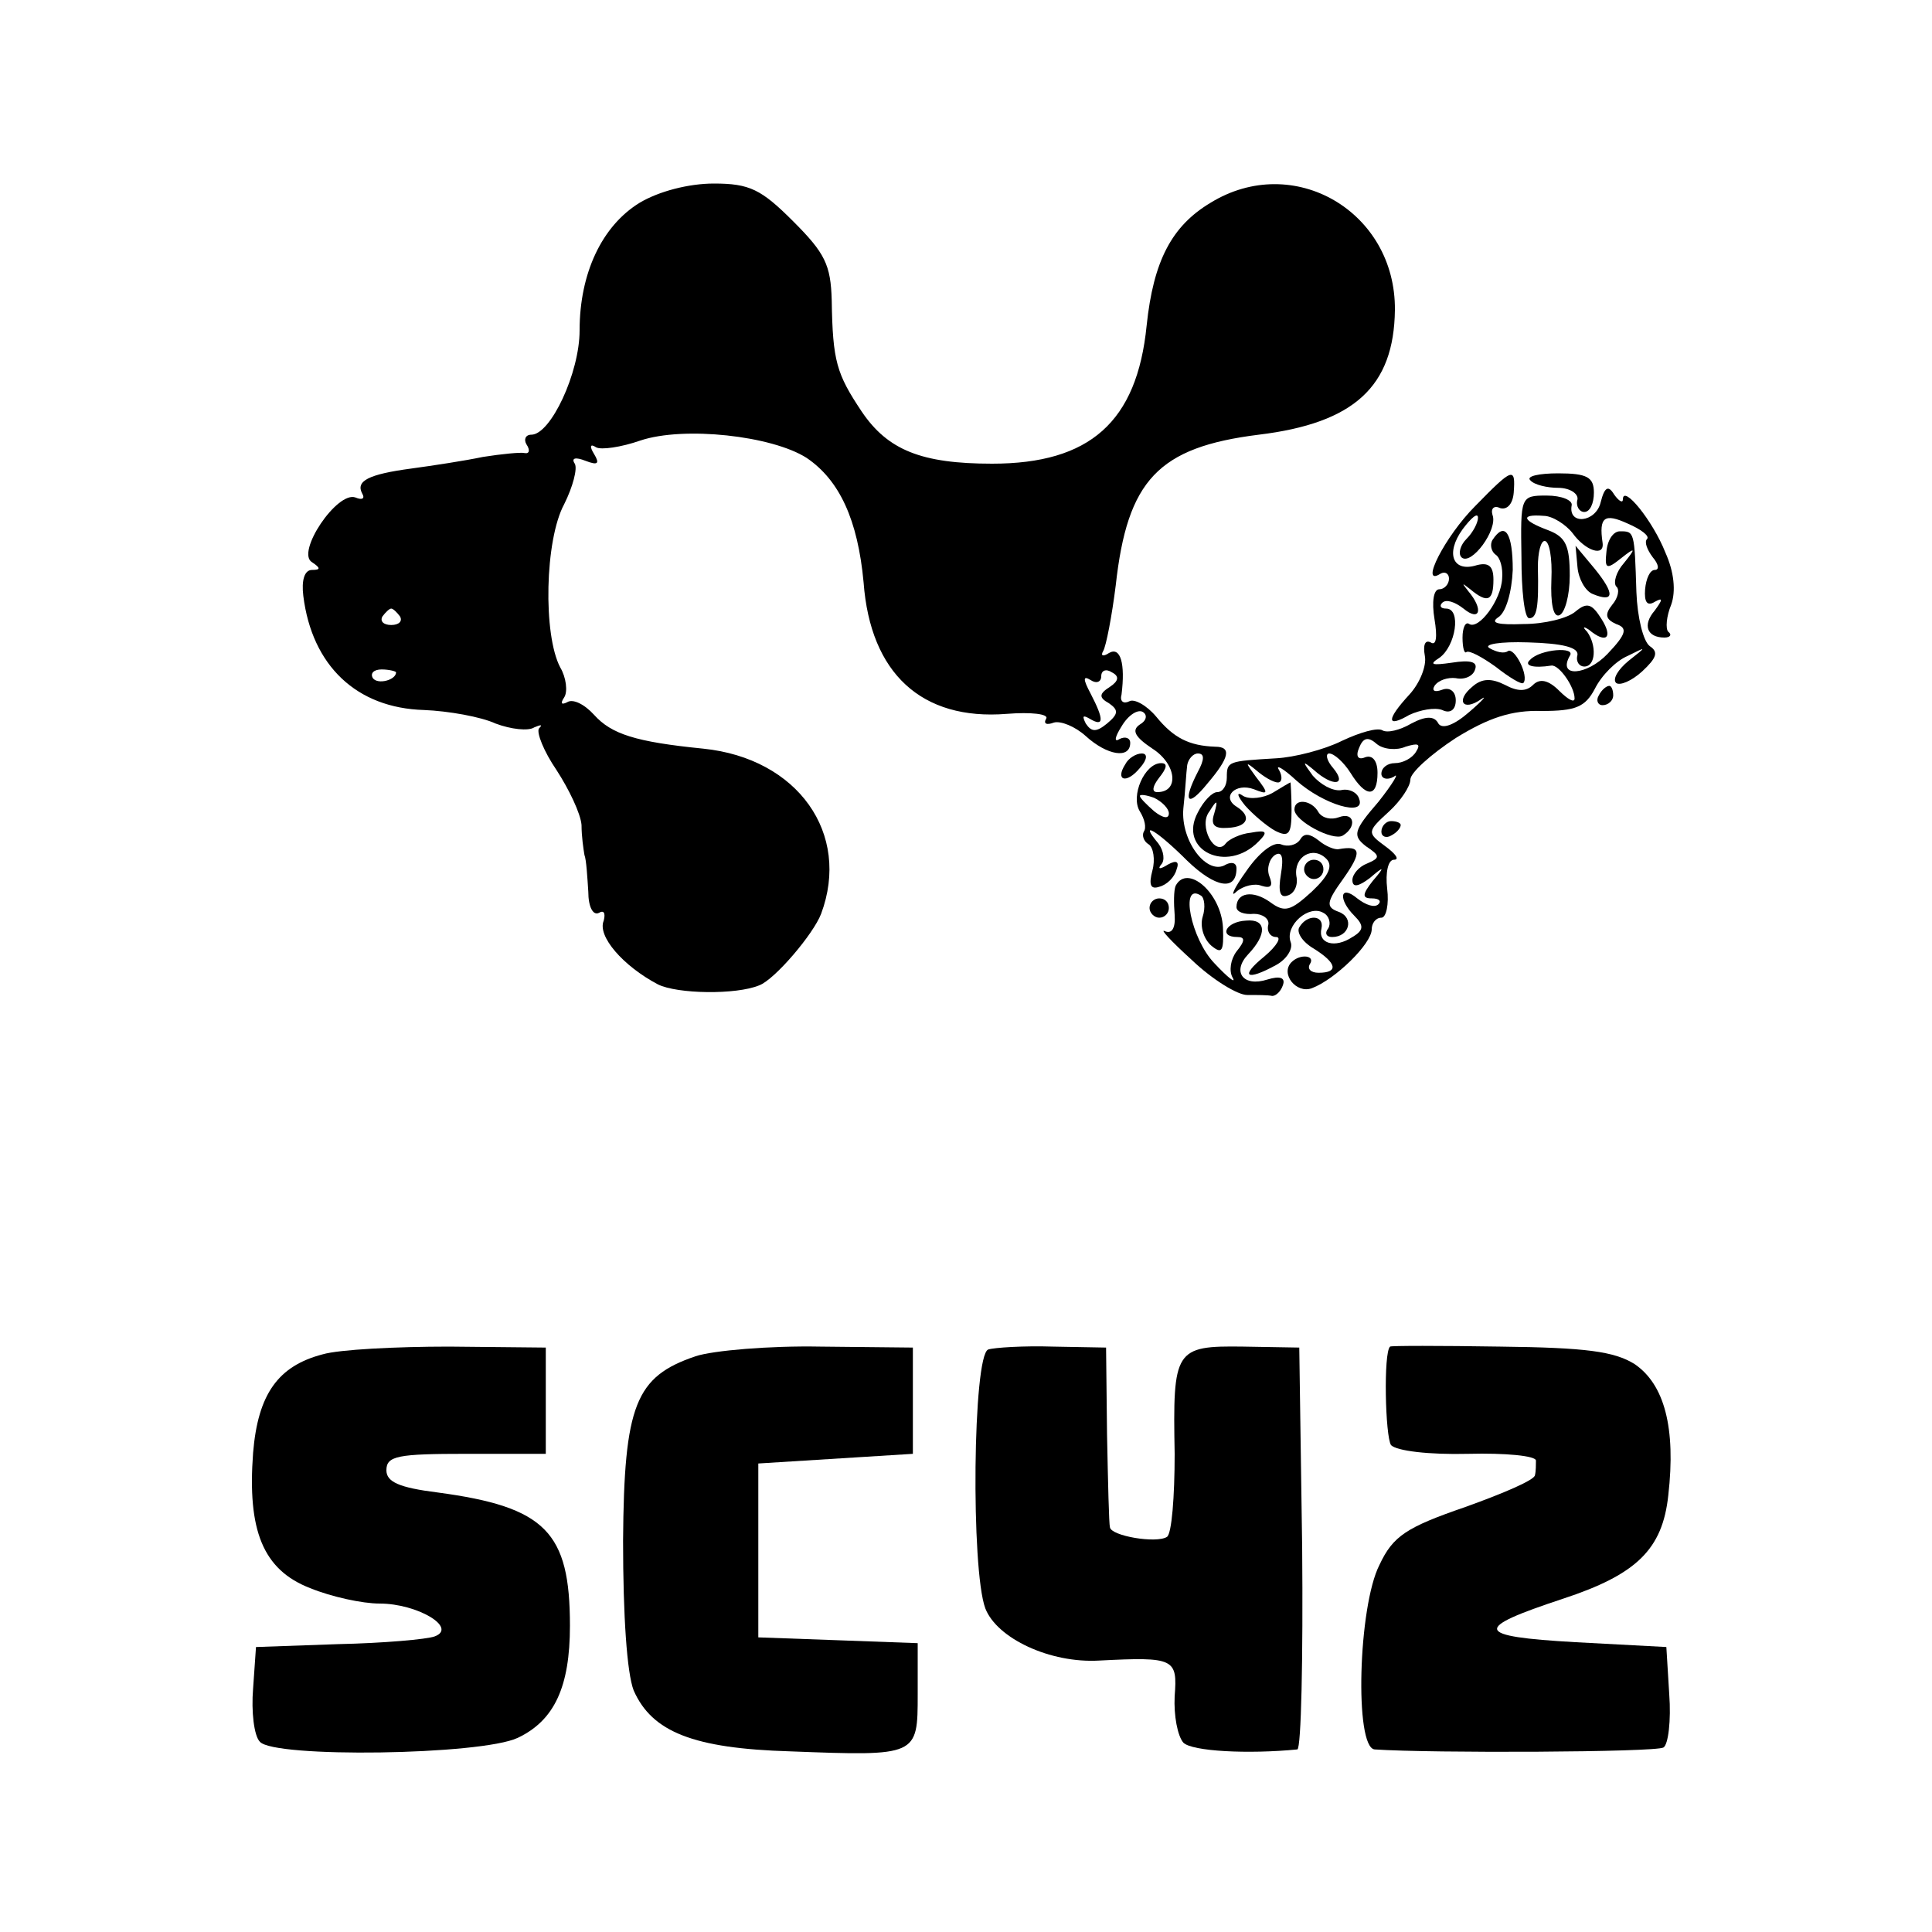
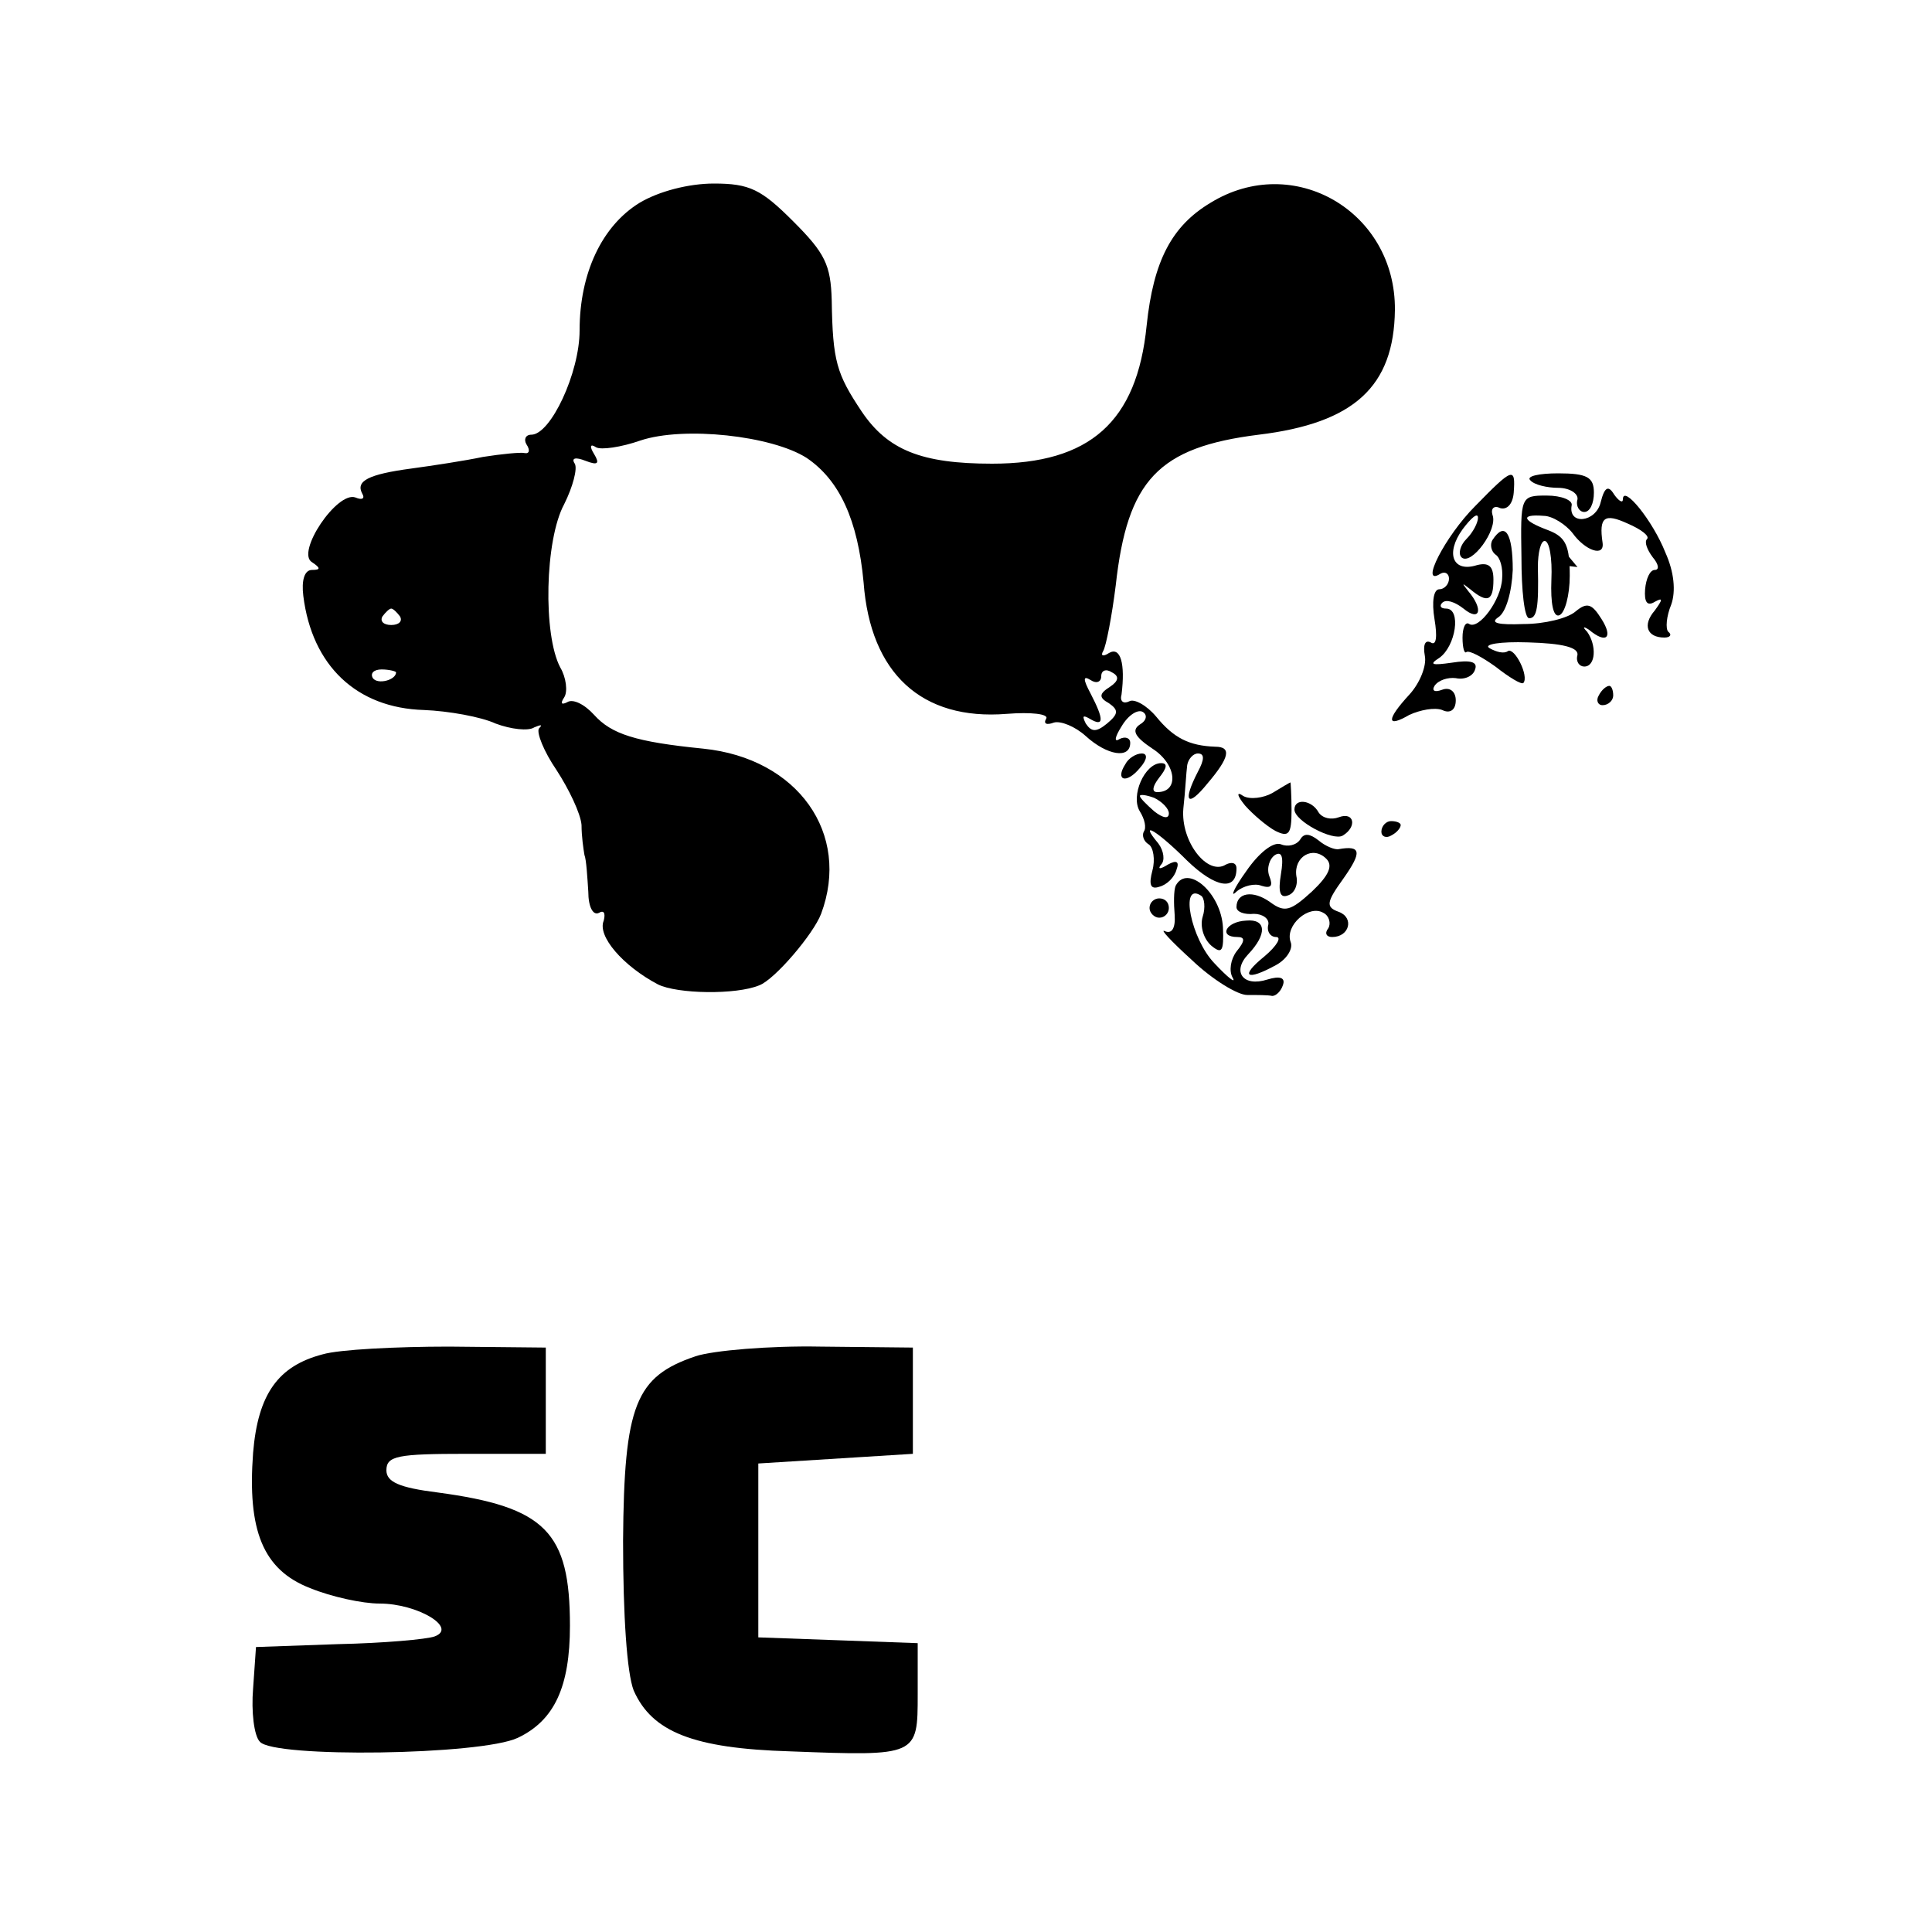
<svg xmlns="http://www.w3.org/2000/svg" version="1.0" width="200pt" height="200pt" viewBox="0 0 200 200" preserveAspectRatio="xMidYMid meet">
  <g transform="translate(0,200) scale(0.1,-0.1)" fill="#000000" stroke="none">
    <path d="M662 1790 c-39 -24 -62 -73 -62 -132 0 -44 -30 -108 -50 -108 -6 0 -8 -5 -5 -10 4 -6 3 -10 -2 -9 -4 1 -24 -1 -43 -4 -19 -4 -52 -9 -74 -12 -45 -6 -58 -13 -51 -26 3 -5 0 -7 -7 -4 -19 7 -62 -57 -45 -67 9 -6 9 -8 0 -8 -8 0 -11 -11 -9 -27 9 -72 55 -116 125 -118 25 -1 59 -7 74 -14 16 -6 34 -8 40 -4 7 3 9 3 5 -1 -3 -4 5 -24 18 -43 13 -20 25 -45 26 -57 0 -12 2 -25 3 -31 2 -5 3 -23 4 -38 0 -16 5 -25 11 -22 5 3 7 0 5 -8 -7 -16 20 -47 56 -66 20 -10 81 -11 105 -1 16 6 56 53 64 74 31 83 -24 161 -122 171 -70 7 -95 15 -113 35 -10 11 -22 17 -28 13 -6 -3 -7 -1 -3 5 4 6 2 21 -4 31 -18 34 -16 132 4 169 9 18 14 37 11 42 -4 6 1 7 11 3 13 -5 15 -3 9 7 -5 8 -4 11 2 7 5 -3 26 0 46 7 45 15 136 5 172 -18 34 -23 53 -64 59 -129 7 -94 60 -143 148 -136 25 2 44 0 41 -5 -3 -5 0 -7 8 -4 7 2 22 -4 33 -14 22 -20 46 -24 46 -7 0 5 -5 7 -11 4 -6 -4 -5 2 2 13 7 12 17 18 22 15 5 -3 4 -9 -3 -13 -9 -6 -5 -13 13 -25 25 -16 28 -45 5 -45 -6 0 -5 6 2 15 8 10 9 15 2 15 -17 0 -32 -34 -22 -50 5 -8 7 -17 4 -21 -2 -4 0 -10 5 -13 5 -3 7 -16 4 -27 -4 -15 -2 -20 7 -17 8 2 16 10 18 18 3 8 0 10 -9 5 -8 -5 -11 -5 -7 0 4 4 3 14 -3 22 -21 25 -1 13 30 -18 29 -28 51 -32 51 -8 0 6 -5 7 -11 4 -19 -12 -47 24 -44 58 2 18 3 38 4 45 1 6 6 12 11 12 7 0 7 -6 0 -19 -16 -31 -11 -38 10 -12 23 27 25 38 8 38 -27 1 -43 9 -61 31 -10 12 -23 19 -28 16 -6 -3 -10 0 -8 7 4 32 -1 50 -13 43 -6 -4 -9 -3 -6 2 3 5 9 36 13 68 12 109 44 143 148 156 99 12 140 50 141 129 1 102 -105 164 -191 111 -40 -24 -59 -60 -66 -127 -10 -100 -59 -143 -160 -143 -73 0 -108 14 -135 54 -26 39 -30 52 -31 115 -1 37 -7 49 -40 82 -33 33 -45 39 -82 39 -26 0 -57 -8 -77 -20z m-248 -428 c3 -5 -1 -9 -9 -9 -8 0 -12 4 -9 9 3 4 7 8 9 8 2 0 6 -4 9 -8z m-4 -58 c0 -8 -19 -13 -24 -6 -3 5 1 9 9 9 8 0 15 -2 15 -3z m739 -15 c-11 -7 -12 -11 -1 -17 10 -7 10 -11 -2 -21 -11 -9 -16 -9 -22 0 -4 8 -3 9 4 5 15 -9 15 -1 1 26 -8 15 -8 19 0 14 6 -4 11 -2 11 4 0 6 5 8 11 4 8 -4 7 -9 -2 -15z m61 -131 c0 -6 -6 -5 -15 2 -8 7 -15 14 -15 16 0 2 7 1 15 -2 8 -4 15 -11 15 -16z" />
    <path d="M1527 1476 c-31 -31 -58 -84 -36 -70 5 3 9 0 9 -5 0 -6 -5 -11 -10 -11 -6 0 -8 -13 -5 -31 3 -18 2 -28 -4 -24 -6 3 -8 -3 -6 -14 2 -10 -5 -28 -16 -40 -24 -26 -24 -35 0 -21 11 5 26 8 34 5 8 -4 14 0 14 10 0 9 -6 14 -14 11 -8 -3 -11 -1 -8 4 4 6 14 9 22 8 9 -2 18 2 20 9 3 8 -5 10 -24 7 -21 -3 -24 -2 -13 5 17 12 23 51 7 51 -6 0 -7 3 -4 6 4 4 13 1 22 -6 17 -14 21 -1 5 18 -7 9 -7 9 2 2 18 -15 24 -12 24 10 0 14 -5 18 -17 15 -25 -8 -33 12 -15 37 9 12 16 18 16 12 0 -5 -5 -15 -12 -22 -6 -6 -9 -15 -5 -19 10 -9 38 29 32 44 -2 7 2 10 8 7 7 -2 13 4 14 16 2 27 -1 26 -40 -14z" />
    <path d="M1584 1503 c4 -5 18 -8 29 -8 12 0 21 -6 20 -12 -2 -7 2 -13 7 -13 6 0 10 9 10 20 0 16 -7 20 -37 20 -20 0 -33 -3 -29 -7z" />
    <path d="M1657 1480 c-5 -21 -34 -24 -30 -3 1 5 -10 10 -26 10 -27 0 -27 -1 -26 -64 0 -34 3 -63 8 -63 8 0 10 11 9 53 0 15 3 27 7 27 5 0 8 -18 7 -40 -1 -25 2 -39 8 -37 6 2 11 21 11 41 0 31 -4 40 -22 47 -27 10 -30 17 -5 15 9 0 23 -9 30 -18 13 -18 33 -25 31 -10 -4 27 2 31 26 20 14 -6 23 -13 20 -16 -3 -3 0 -11 6 -19 6 -7 7 -13 2 -13 -5 0 -9 -9 -10 -20 -1 -13 2 -18 10 -13 9 5 8 2 0 -9 -13 -15 -8 -28 10 -28 6 0 8 3 4 6 -3 3 -2 16 3 28 5 14 3 34 -6 54 -13 33 -44 71 -44 55 0 -4 -4 -2 -9 5 -6 10 -10 8 -14 -8z" />
    <path d="M1545 1441 c-3 -5 -1 -12 3 -15 5 -3 8 -14 7 -25 -1 -22 -24 -53 -34 -47 -4 3 -7 -4 -7 -14 0 -11 2 -17 4 -15 3 2 16 -5 30 -15 14 -11 27 -19 29 -17 6 7 -9 37 -16 33 -4 -3 -12 -1 -19 3 -7 4 11 7 40 6 35 -1 52 -5 51 -13 -2 -7 2 -12 7 -12 12 0 13 22 3 36 -5 5 -4 6 2 2 18 -15 25 -8 13 11 -10 16 -15 18 -27 8 -8 -7 -32 -13 -54 -13 -26 -1 -35 1 -26 7 8 5 14 26 15 49 0 38 -8 51 -21 31z" />
-     <path d="M1663 1429 c-2 -18 0 -19 15 -7 15 12 16 11 3 -5 -8 -9 -11 -20 -8 -24 4 -3 2 -12 -4 -19 -8 -10 -7 -15 4 -20 12 -4 11 -10 -9 -31 -21 -22 -52 -25 -39 -2 7 10 -31 7 -41 -4 -7 -6 3 -9 22 -6 8 1 24 -22 24 -34 0 -5 -7 -1 -16 8 -11 11 -20 13 -27 6 -7 -7 -16 -7 -29 0 -14 7 -24 7 -34 -2 -17 -14 -10 -26 9 -13 7 5 2 -1 -12 -13 -16 -14 -28 -18 -32 -12 -4 8 -13 8 -28 0 -12 -7 -25 -10 -30 -7 -5 3 -23 -2 -42 -11 -18 -9 -49 -17 -68 -18 -50 -3 -51 -3 -51 -20 0 -8 -4 -15 -10 -15 -5 0 -14 -9 -20 -21 -21 -39 30 -64 63 -30 10 10 8 12 -8 9 -11 -1 -23 -7 -26 -11 -11 -15 -29 18 -17 33 8 13 9 12 5 -2 -4 -12 0 -16 14 -15 21 1 25 12 9 22 -16 10 -1 25 18 18 15 -6 16 -5 2 13 -11 15 -11 16 0 7 8 -7 18 -13 23 -13 4 0 5 6 1 13 -4 6 4 2 18 -11 28 -25 72 -38 65 -19 -2 7 -11 11 -19 9 -9 -1 -21 6 -29 15 -11 15 -11 16 1 6 20 -18 35 -16 20 2 -7 8 -8 15 -4 15 5 0 15 -9 22 -20 16 -26 28 -26 28 0 0 12 -5 19 -13 16 -7 -3 -10 1 -6 10 4 10 9 12 18 4 7 -6 21 -7 30 -3 13 4 16 3 11 -5 -4 -7 -14 -12 -22 -12 -8 0 -14 -5 -14 -11 0 -5 6 -7 13 -3 6 5 -1 -7 -16 -26 -26 -30 -27 -35 -13 -46 15 -10 15 -12 1 -18 -8 -3 -15 -11 -15 -17 0 -8 6 -7 18 2 15 13 16 12 3 -3 -11 -14 -11 -18 -1 -18 8 0 10 -3 7 -6 -4 -4 -13 -1 -22 6 -18 15 -20 -1 -3 -18 10 -10 10 -15 -2 -22 -18 -12 -36 -7 -32 9 3 14 -15 15 -23 1 -3 -5 3 -15 15 -22 24 -15 26 -25 5 -25 -8 0 -12 4 -9 9 6 9 -10 11 -19 2 -12 -12 5 -33 21 -27 24 9 62 46 62 61 0 6 4 12 10 12 5 0 8 14 6 30 -2 17 1 30 7 30 6 0 2 6 -9 14 -19 14 -19 15 4 36 12 11 22 26 22 33 0 7 21 26 47 43 34 21 58 29 89 28 35 0 45 4 55 23 7 14 22 29 34 34 20 10 20 10 1 -5 -11 -9 -17 -19 -13 -23 4 -3 16 2 27 12 15 14 17 20 8 26 -7 5 -13 30 -14 56 -2 63 -2 63 -17 63 -7 0 -13 -9 -14 -21z" />
-     <path d="M1633 1413 c1 -12 8 -25 16 -28 22 -9 23 0 2 26 l-20 24 2 -22z" />
+     <path d="M1633 1413 l-20 24 2 -22z" />
    <path d="M1655 1280 c-3 -5 -1 -10 4 -10 6 0 11 5 11 10 0 6 -2 10 -4 10 -3 0 -8 -4 -11 -10z" />
    <path d="M1165 1209 c-11 -17 1 -21 15 -4 8 9 8 15 2 15 -6 0 -14 -5 -17 -11z" />
    <path d="M1317 1179 c-9 -5 -23 -7 -30 -3 -7 5 -7 1 2 -10 8 -9 22 -21 31 -26 14 -7 17 -4 17 21 0 16 -1 29 -1 29 -1 0 -9 -5 -19 -11z" />
    <path d="M1340 1162 c0 -12 40 -33 50 -27 15 9 12 25 -4 19 -8 -3 -17 -1 -21 5 -7 13 -25 15 -25 3z" />
    <path d="M1430 1139 c0 -5 5 -7 10 -4 6 3 10 8 10 11 0 2 -4 4 -10 4 -5 0 -10 -5 -10 -11z" />
    <path d="M1346 1131 c-4 -6 -13 -8 -20 -5 -8 3 -23 -9 -36 -28 -13 -18 -17 -28 -10 -21 7 6 19 9 26 6 10 -3 12 0 8 10 -3 8 0 18 6 22 7 4 9 -2 6 -20 -3 -18 -1 -25 7 -22 7 2 11 11 9 20 -3 20 17 32 31 18 7 -7 3 -17 -15 -34 -22 -20 -28 -22 -43 -11 -18 13 -35 10 -35 -5 0 -5 8 -8 18 -7 9 0 16 -5 15 -11 -2 -7 2 -13 8 -13 6 0 1 -9 -12 -20 -26 -21 -19 -26 12 -9 11 6 18 17 15 24 -6 17 19 39 34 30 6 -3 8 -11 5 -16 -4 -5 -2 -9 4 -9 18 0 23 20 7 26 -14 5 -13 10 5 35 19 27 18 34 -5 30 -4 -1 -14 3 -21 9 -9 7 -15 8 -19 1z" />
-     <path d="M1350 1100 c0 -5 5 -10 10 -10 6 0 10 5 10 10 0 6 -4 10 -10 10 -5 0 -10 -4 -10 -10z" />
    <path d="M1217 1083 c-2 -5 -2 -18 -1 -30 1 -14 -3 -20 -10 -17 -6 3 6 -10 28 -30 21 -20 47 -36 57 -36 10 0 22 0 26 -1 4 0 9 5 11 11 3 8 -3 10 -16 6 -25 -8 -37 8 -20 26 20 21 19 37 -2 35 -21 -1 -29 -17 -9 -17 8 0 8 -4 -1 -15 -6 -8 -8 -20 -4 -27 4 -7 -5 0 -19 15 -24 25 -36 84 -14 70 4 -2 5 -13 2 -22 -3 -10 1 -23 9 -30 11 -9 13 -6 12 19 -2 36 -37 66 -49 43z" />
    <path d="M1190 1060 c0 -5 5 -10 10 -10 6 0 10 5 10 10 0 6 -4 10 -10 10 -5 0 -10 -4 -10 -10z" />
    <path d="M334 598 c-46 -12 -67 -41 -72 -102 -6 -80 10 -121 59 -140 22 -9 54 -16 72 -16 39 0 81 -25 57 -34 -8 -3 -53 -7 -100 -8 l-85 -3 -3 -43 c-2 -24 1 -49 7 -55 14 -17 229 -14 267 4 38 18 54 53 54 116 0 97 -25 123 -137 138 -40 5 -53 11 -53 23 0 15 12 17 83 17 l82 0 0 55 0 55 -100 1 c-55 0 -114 -3 -131 -8z" />
    <path d="M720 596 c-62 -21 -74 -50 -75 -191 0 -78 4 -137 11 -155 19 -43 62 -60 162 -63 132 -5 132 -5 132 59 l0 53 -82 3 -83 3 0 90 0 90 80 5 80 5 0 55 0 55 -96 1 c-52 1 -111 -4 -129 -10z" />
-     <path d="M1023 603 c-16 -6 -18 -228 -3 -268 12 -31 67 -57 118 -54 78 4 81 2 78 -37 -1 -20 3 -41 9 -48 9 -9 67 -12 118 -7 4 1 6 94 5 209 l-3 207 -58 1 c-71 1 -73 -3 -71 -111 0 -44 -3 -83 -8 -86 -11 -7 -58 1 -59 10 -1 3 -2 46 -3 96 l-1 90 -55 1 c-30 1 -61 -1 -67 -3z" />
-     <path d="M1439 606 c-7 -6 -5 -93 1 -102 6 -6 39 -10 80 -9 38 1 70 -2 70 -7 0 -4 0 -11 -1 -15 0 -5 -33 -19 -72 -33 -61 -21 -75 -30 -89 -60 -22 -43 -26 -189 -5 -191 58 -4 291 -3 299 2 5 3 8 28 6 55 l-3 49 -94 5 c-105 6 -107 14 -13 45 76 25 103 51 109 107 8 70 -4 115 -35 136 -21 13 -50 17 -139 18 -62 1 -114 1 -114 0z" />
  </g>
</svg>